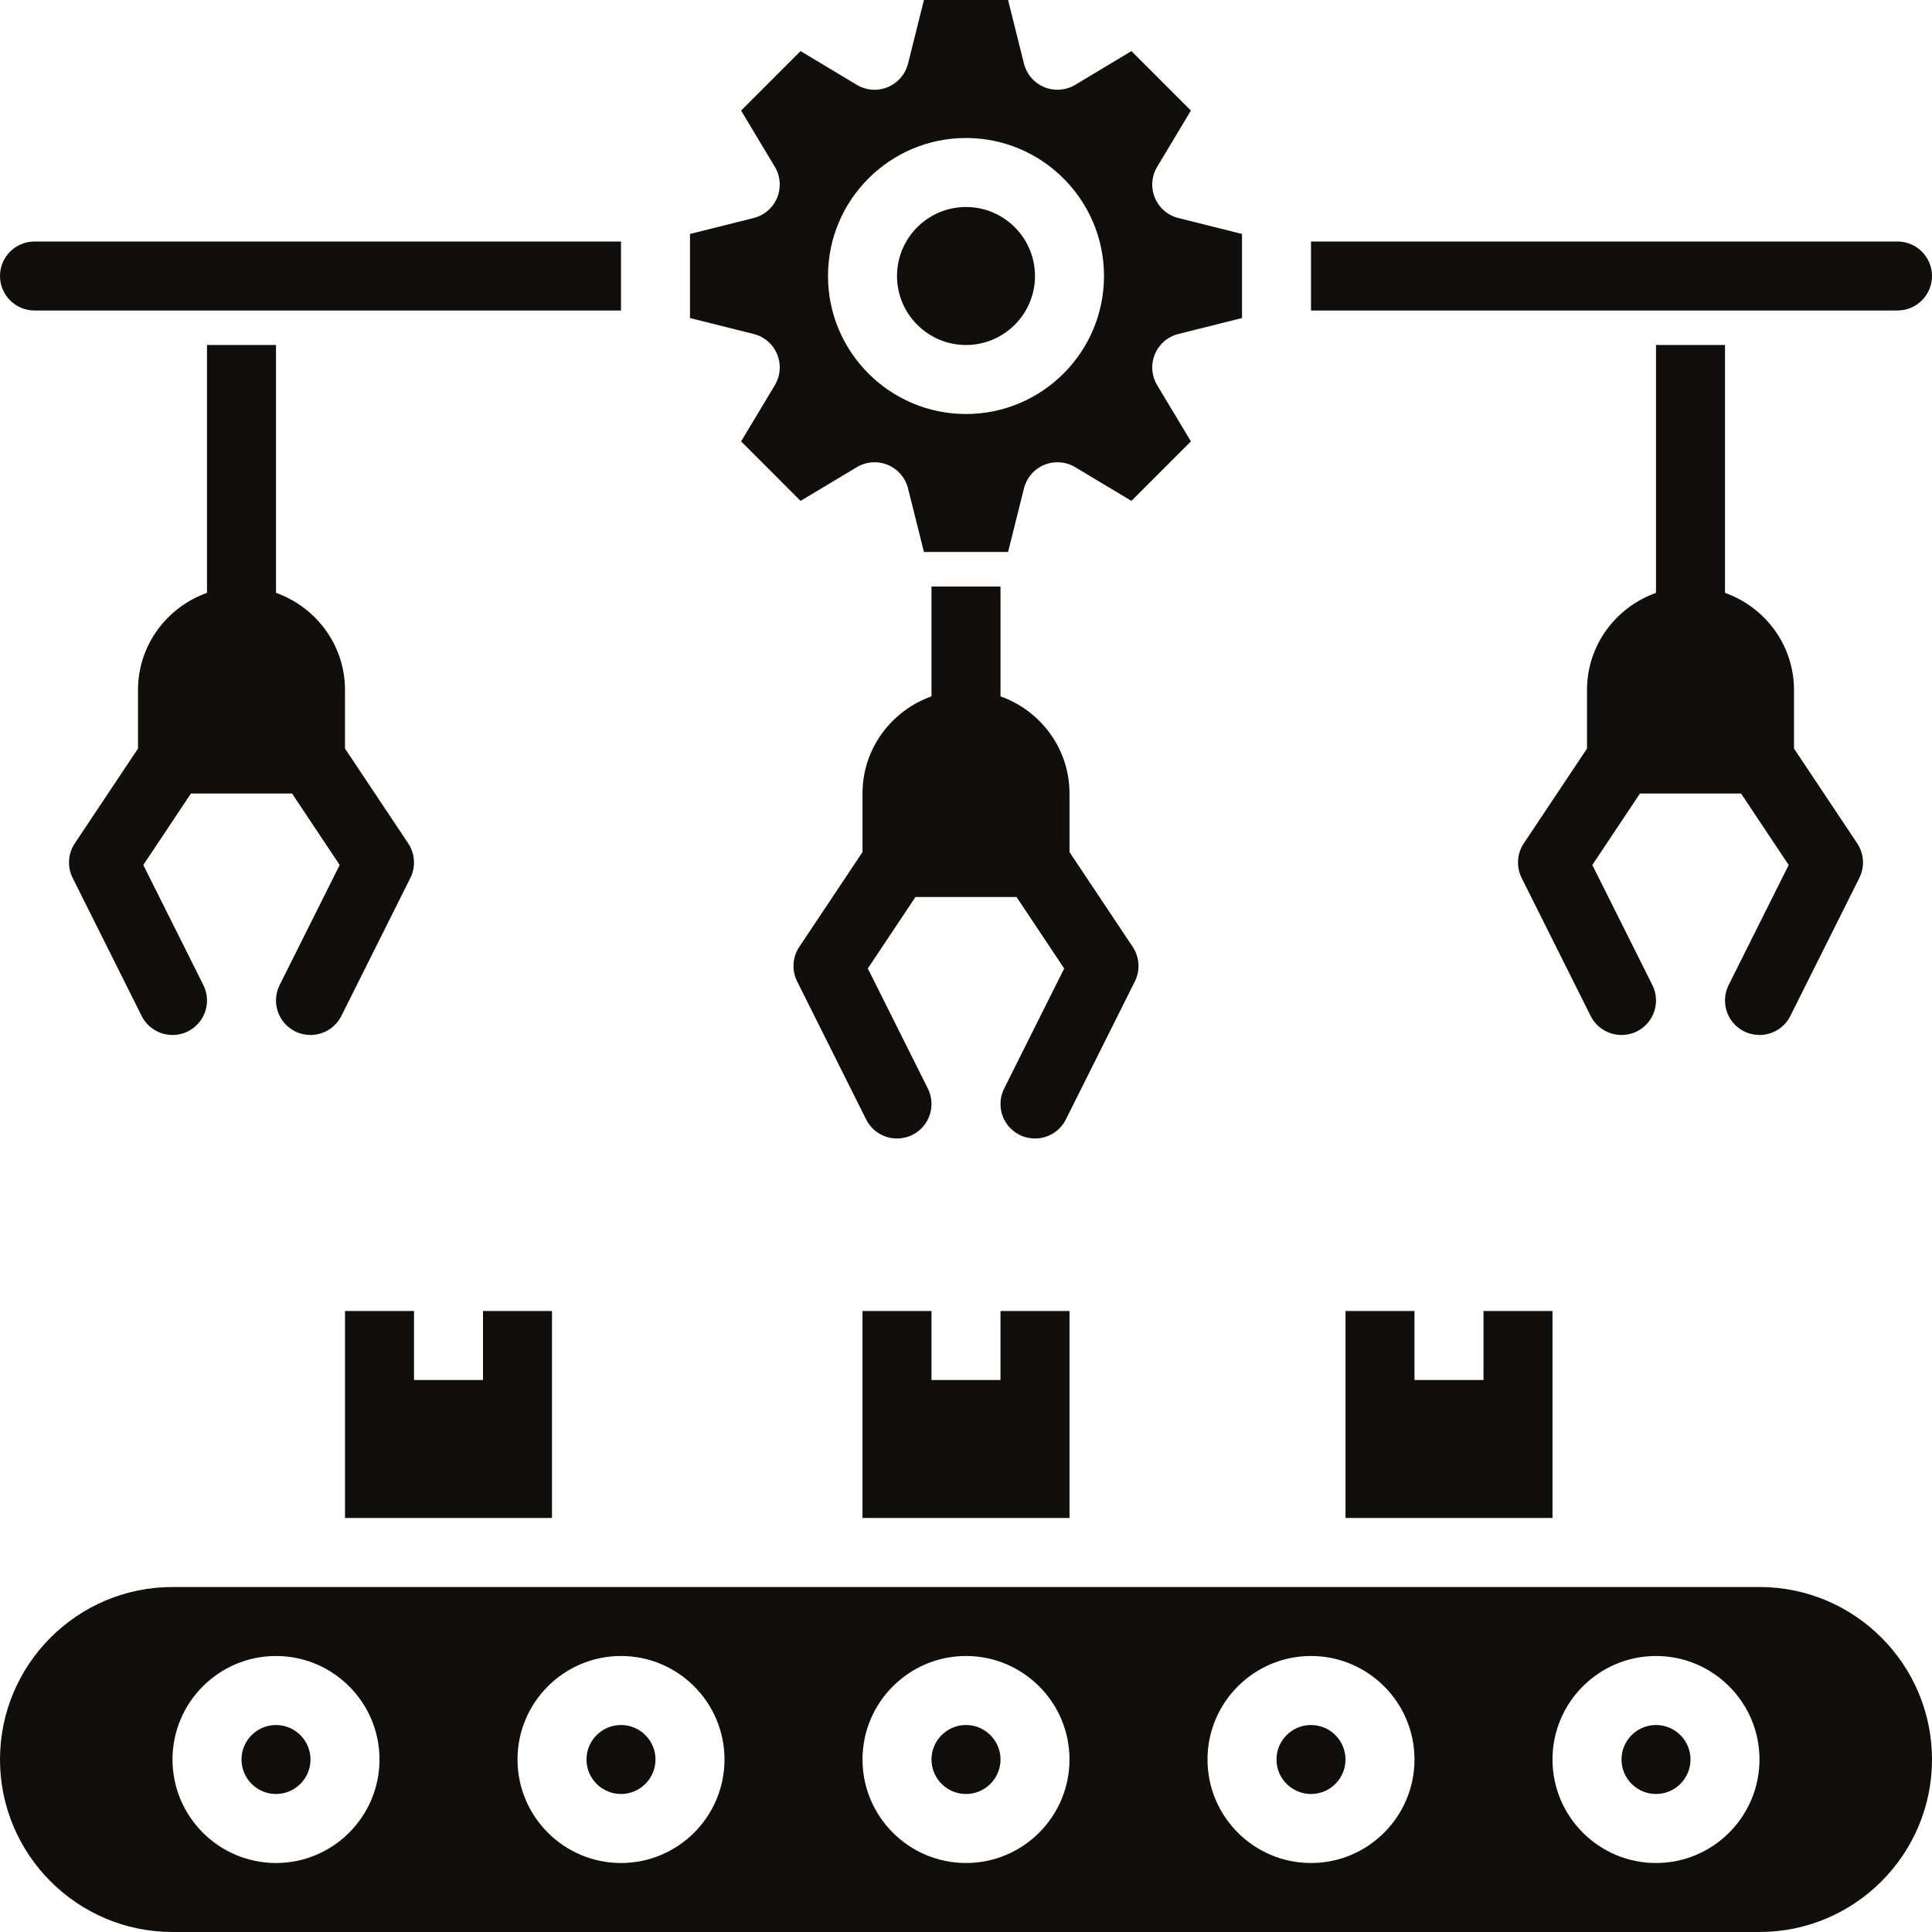
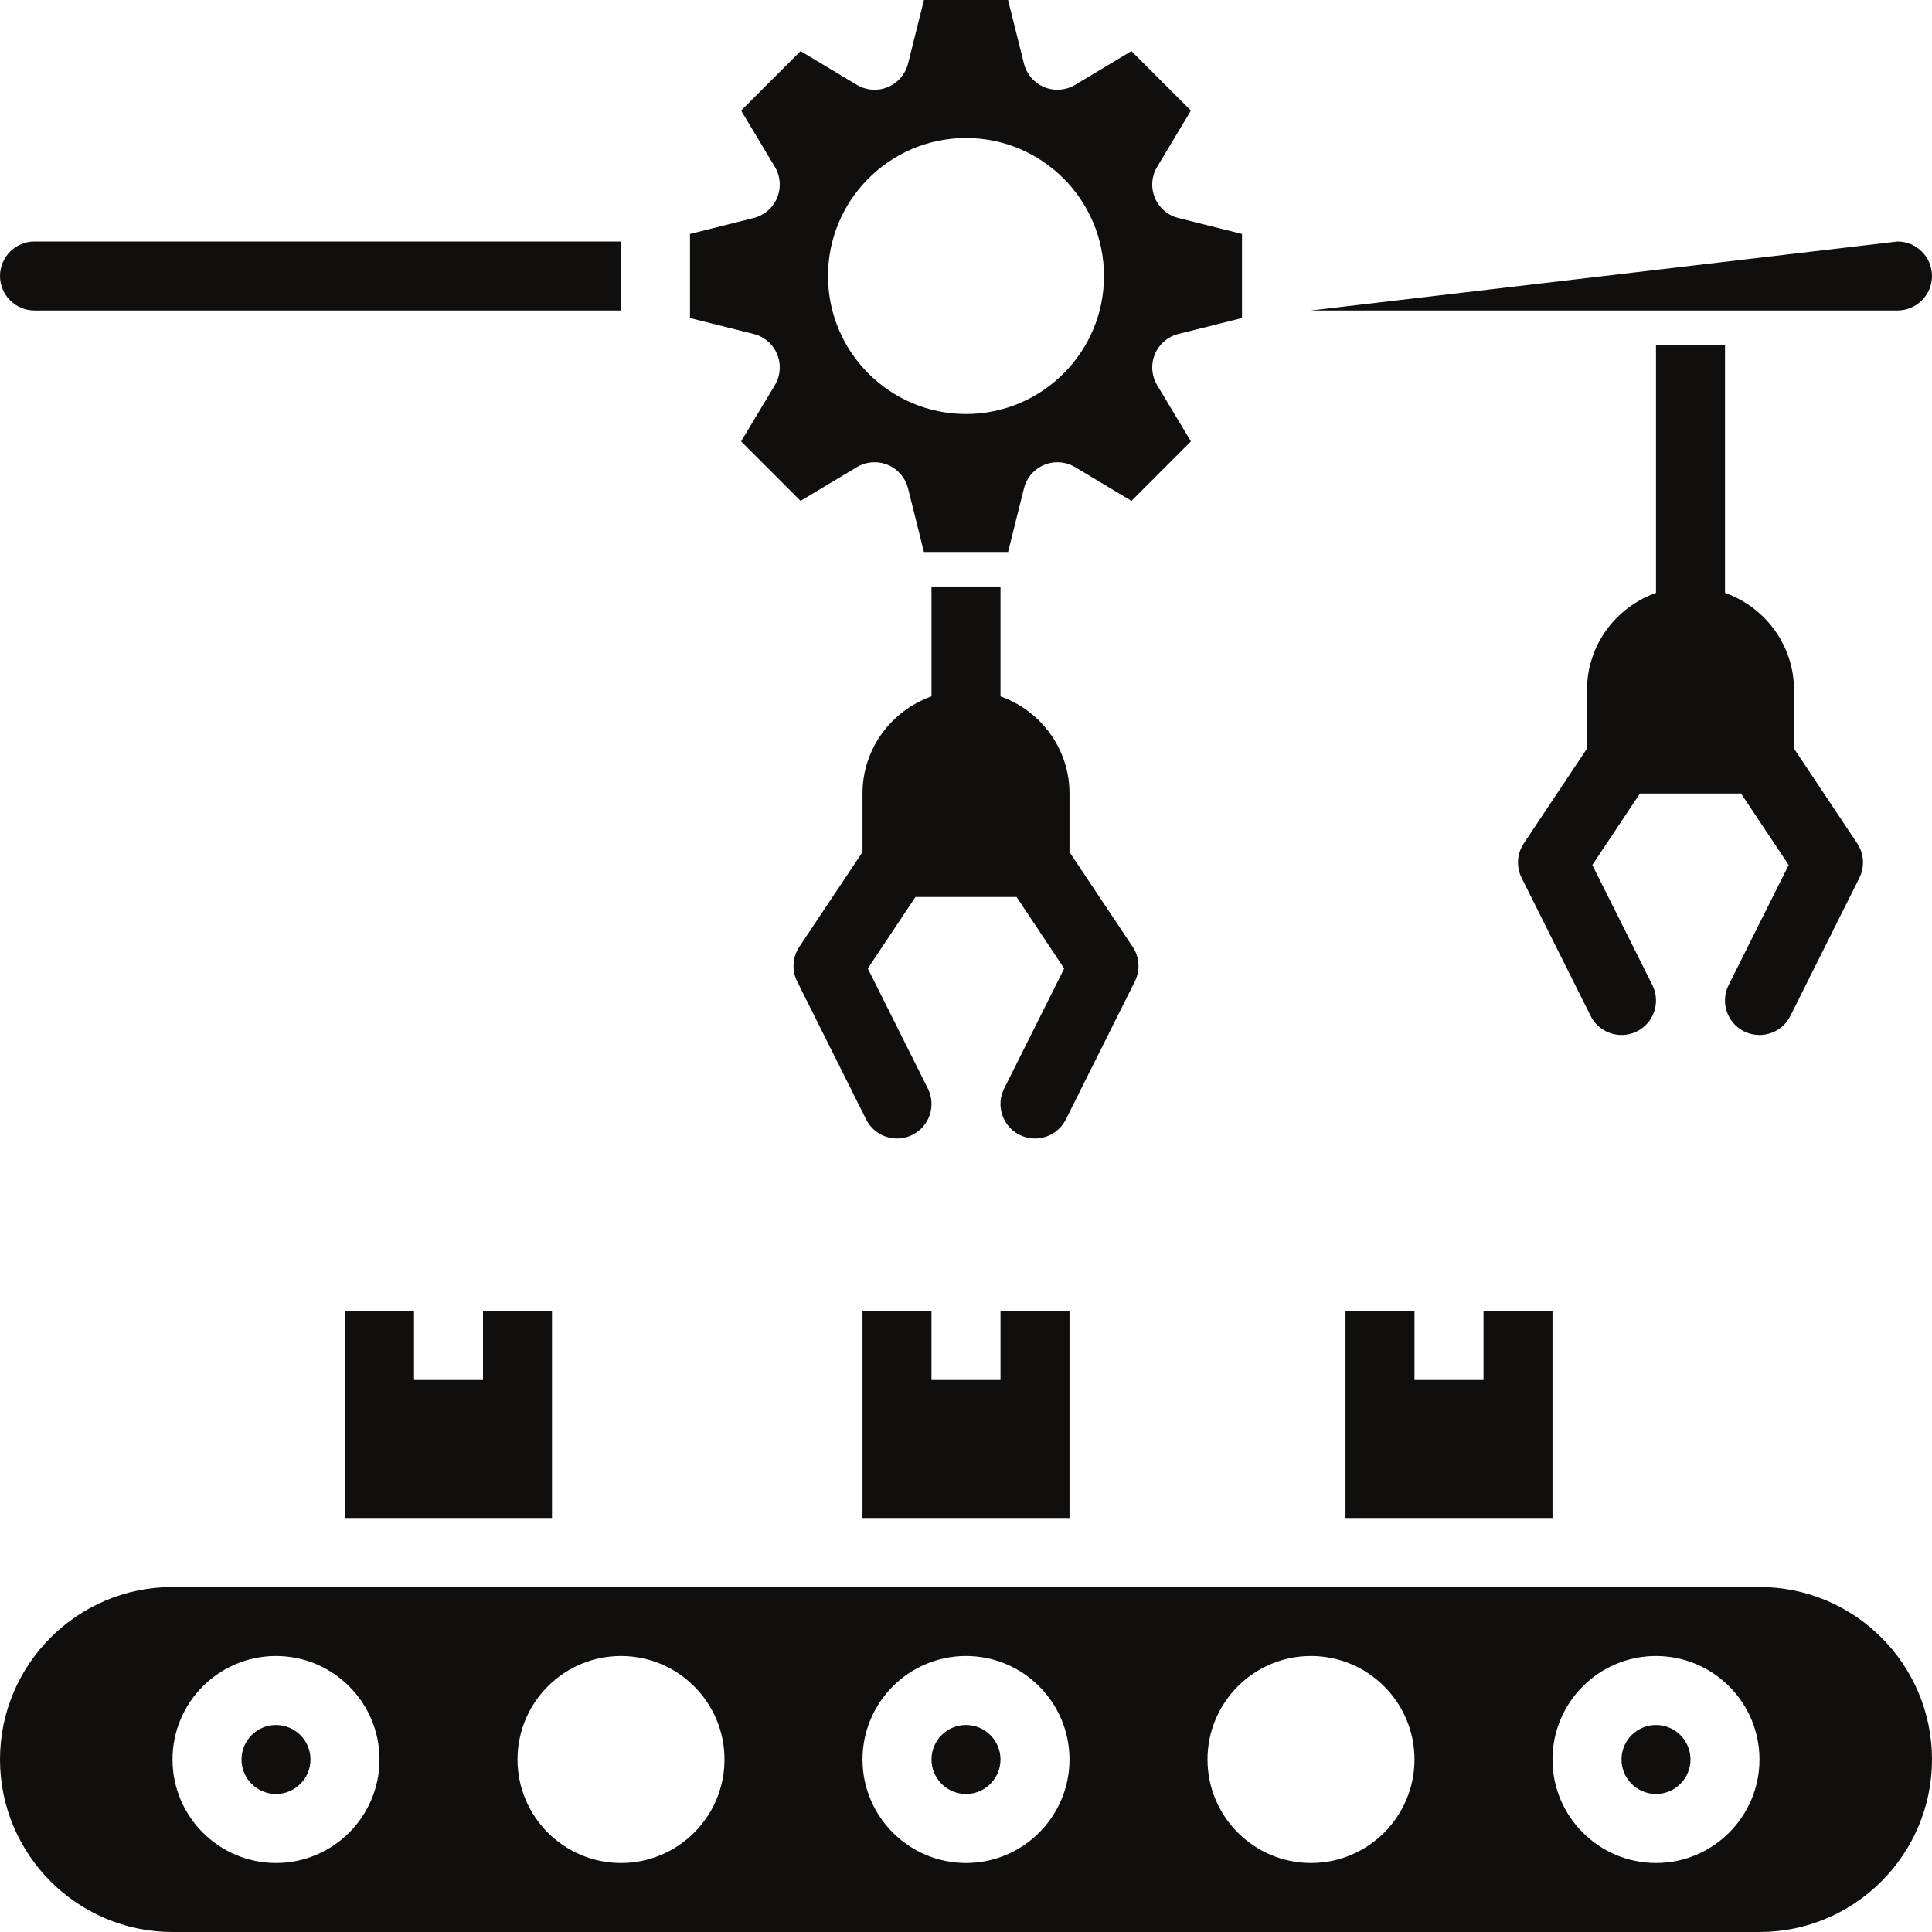
<svg xmlns="http://www.w3.org/2000/svg" height="472.0" preserveAspectRatio="xMidYMid meet" version="1.0" viewBox="0.0 0.0 472.0 472.0" width="472.0" zoomAndPan="magnify">
  <g fill="#100f0d" id="change1_1">
-     <path d="M 84.285 182.879 L 84.285 168.57 C 84.285 157.598 77.219 148.328 67.43 144.84 L 67.43 84.285 L 50.57 84.285 L 50.57 144.84 C 40.781 148.328 33.715 157.598 33.715 168.57 L 33.715 182.879 L 18.273 206.039 C 16.594 208.559 16.395 211.777 17.746 214.484 L 34.602 248.199 C 36.082 251.152 39.055 252.855 42.152 252.855 C 43.414 252.855 44.703 252.57 45.914 251.969 C 50.078 249.887 51.766 244.824 49.684 240.656 L 35.012 211.324 L 46.652 193.855 L 71.348 193.855 L 82.988 211.324 L 68.316 240.656 C 66.234 244.824 67.922 249.887 72.086 251.969 C 73.297 252.57 74.586 252.855 75.848 252.855 C 78.945 252.855 81.918 251.152 83.398 248.199 L 100.254 214.484 C 101.605 211.777 101.406 208.559 99.727 206.039 L 84.285 182.879" fill="inherit" />
    <path d="M 261.285 208.164 L 261.285 193.855 C 261.285 182.883 254.219 173.613 244.43 170.125 L 244.43 143.285 L 227.57 143.285 L 227.57 170.125 C 217.781 173.613 210.715 182.883 210.715 193.855 L 210.715 208.164 L 195.273 231.324 C 193.594 233.844 193.395 237.062 194.746 239.77 L 211.605 273.484 C 213.082 276.438 216.055 278.145 219.152 278.145 C 220.414 278.145 221.703 277.855 222.914 277.254 C 227.078 275.172 228.766 270.109 226.684 265.945 L 212.012 236.609 L 223.652 219.145 L 248.348 219.145 L 259.988 236.609 L 245.316 265.945 C 243.234 270.109 244.922 275.172 249.086 277.254 C 250.297 277.855 251.586 278.145 252.848 278.145 C 255.941 278.145 258.918 276.438 260.395 273.484 L 277.254 239.77 C 278.605 237.062 278.406 233.844 276.727 231.324 L 261.285 208.164" fill="inherit" />
    <path d="M 453.727 206.039 L 438.285 182.879 L 438.285 168.57 C 438.285 157.598 431.219 148.328 421.43 144.84 L 421.43 84.285 L 404.57 84.285 L 404.57 144.84 C 394.781 148.328 387.715 157.598 387.715 168.57 L 387.715 182.879 L 372.273 206.039 C 370.594 208.559 370.395 211.777 371.746 214.484 L 388.605 248.199 C 390.082 251.152 393.059 252.855 396.152 252.855 C 397.414 252.855 398.703 252.57 399.914 251.969 C 404.078 249.887 405.766 244.824 403.684 240.656 L 389.012 211.324 L 400.652 193.855 L 425.348 193.855 L 436.988 211.324 L 422.316 240.656 C 420.234 244.824 421.922 249.887 426.086 251.969 C 427.297 252.57 428.586 252.855 429.848 252.855 C 432.941 252.855 435.918 251.152 437.395 248.199 L 454.254 214.484 C 455.605 211.777 455.406 208.559 453.727 206.039" fill="inherit" />
    <path d="M 236 421.43 C 231.355 421.43 227.57 425.207 227.57 429.855 C 227.57 434.508 231.355 438.285 236 438.285 C 240.645 438.285 244.43 434.508 244.43 429.855 C 244.43 425.207 240.645 421.43 236 421.43" fill="inherit" />
    <path d="M 67.43 421.43 C 62.781 421.43 59 425.207 59 429.855 C 59 434.508 62.781 438.285 67.43 438.285 C 72.074 438.285 75.855 434.508 75.855 429.855 C 75.855 425.207 72.074 421.43 67.43 421.43" fill="inherit" />
-     <path d="M 151.715 421.43 C 147.066 421.43 143.285 425.207 143.285 429.855 C 143.285 434.508 147.066 438.285 151.715 438.285 C 156.359 438.285 160.145 434.508 160.145 429.855 C 160.145 425.207 156.359 421.43 151.715 421.43" fill="inherit" />
    <path d="M 328.715 320.285 L 328.715 370.855 L 379.285 370.855 L 379.285 320.285 L 362.43 320.285 L 362.43 337.145 L 345.57 337.145 L 345.57 320.285 L 328.715 320.285" fill="inherit" />
    <path d="M 84.285 320.285 L 84.285 370.855 L 134.855 370.855 L 134.855 320.285 L 118 320.285 L 118 337.145 L 101.145 337.145 L 101.145 320.285 L 84.285 320.285" fill="inherit" />
    <path d="M 210.715 320.285 L 210.715 370.855 L 261.285 370.855 L 261.285 320.285 L 244.43 320.285 L 244.43 337.145 L 227.57 337.145 L 227.57 320.285 L 210.715 320.285" fill="inherit" />
-     <path d="M 320.285 421.43 C 315.641 421.43 311.855 425.207 311.855 429.855 C 311.855 434.508 315.641 438.285 320.285 438.285 C 324.934 438.285 328.715 434.508 328.715 429.855 C 328.715 425.207 324.934 421.43 320.285 421.43" fill="inherit" />
    <path d="M 404.57 421.43 C 399.926 421.43 396.145 425.207 396.145 429.855 C 396.145 434.508 399.926 438.285 404.57 438.285 C 409.219 438.285 413 434.508 413 429.855 C 413 425.207 409.219 421.43 404.57 421.43" fill="inherit" />
    <path d="M 404.57 455.145 C 390.629 455.145 379.285 443.801 379.285 429.855 C 379.285 415.914 390.629 404.57 404.57 404.57 C 418.516 404.57 429.855 415.914 429.855 429.855 C 429.855 443.801 418.516 455.145 404.57 455.145 Z M 320.285 455.145 C 306.344 455.145 295 443.801 295 429.855 C 295 415.914 306.344 404.57 320.285 404.57 C 334.23 404.57 345.57 415.914 345.57 429.855 C 345.57 443.801 334.23 455.145 320.285 455.145 Z M 236 455.145 C 222.059 455.145 210.715 443.801 210.715 429.855 C 210.715 415.914 222.059 404.57 236 404.57 C 249.941 404.57 261.285 415.914 261.285 429.855 C 261.285 443.801 249.941 455.145 236 455.145 Z M 151.715 455.145 C 137.77 455.145 126.43 443.801 126.43 429.855 C 126.43 415.914 137.77 404.57 151.715 404.57 C 165.656 404.57 177 415.914 177 429.855 C 177 443.801 165.656 455.145 151.715 455.145 Z M 67.43 455.145 C 53.484 455.145 42.145 443.801 42.145 429.855 C 42.145 415.914 53.484 404.57 67.43 404.57 C 81.371 404.57 92.715 415.914 92.715 429.855 C 92.715 443.801 81.371 455.145 67.43 455.145 Z M 429.855 387.715 L 42.145 387.715 C 18.906 387.715 0 406.621 0 429.855 C 0 453.094 18.906 472 42.145 472 L 429.855 472 C 453.094 472 472 453.094 472 429.855 C 472 406.621 453.094 387.715 429.855 387.715" fill="inherit" />
-     <path d="M 472 67.43 C 472 62.777 468.219 59 463.57 59 L 320.285 59 L 320.285 75.855 L 463.57 75.855 C 468.219 75.855 472 72.078 472 67.43" fill="inherit" />
-     <path d="M 236 84.285 C 245.297 84.285 252.855 76.723 252.855 67.43 C 252.855 58.137 245.297 50.57 236 50.57 C 226.703 50.57 219.145 58.137 219.145 67.43 C 219.145 76.723 226.703 84.285 236 84.285" fill="inherit" />
+     <path d="M 472 67.43 C 472 62.777 468.219 59 463.57 59 L 320.285 75.855 L 463.57 75.855 C 468.219 75.855 472 72.078 472 67.43" fill="inherit" />
    <path d="M 8.43 75.855 L 151.715 75.855 L 151.715 59 L 8.43 59 C 3.781 59 0 62.777 0 67.43 C 0 72.078 3.781 75.855 8.43 75.855" fill="inherit" />
    <path d="M 236 33.715 C 254.59 33.715 269.715 48.836 269.715 67.43 C 269.715 86.023 254.59 101.145 236 101.145 C 217.41 101.145 202.285 86.023 202.285 67.43 C 202.285 48.836 217.41 33.715 236 33.715 Z M 189.855 86.539 C 190.879 89.012 190.672 91.816 189.297 94.105 L 181.055 107.836 L 195.586 122.371 L 209.324 114.133 C 211.621 112.758 214.426 112.559 216.887 113.57 C 219.352 114.594 221.188 116.723 221.84 119.316 L 225.723 134.855 L 246.277 134.855 L 250.16 119.316 C 250.812 116.723 252.648 114.594 255.113 113.57 C 257.582 112.559 260.387 112.758 262.676 114.133 L 276.414 122.371 L 290.945 107.836 L 282.703 94.105 C 281.328 91.816 281.121 89.012 282.145 86.539 C 283.164 84.07 285.297 82.234 287.887 81.594 L 303.43 77.699 L 303.43 57.156 L 287.887 53.262 C 285.297 52.621 283.164 50.785 282.145 48.316 C 281.121 45.848 281.328 43.039 282.703 40.754 L 290.945 27.016 L 276.414 12.48 L 262.676 20.727 C 260.375 22.102 257.578 22.305 255.113 21.285 C 252.648 20.266 250.812 18.133 250.16 15.539 L 246.277 0 L 225.723 0 L 221.84 15.539 C 221.188 18.133 219.352 20.266 216.887 21.285 C 214.43 22.305 211.629 22.109 209.324 20.727 L 195.586 12.48 L 181.055 27.016 L 189.297 40.754 C 190.672 43.039 190.879 45.848 189.855 48.316 C 188.836 50.785 186.703 52.621 184.113 53.262 L 168.57 57.156 L 168.57 77.699 L 184.113 81.594 C 186.703 82.234 188.836 84.07 189.855 86.539" fill="inherit" />
  </g>
</svg>